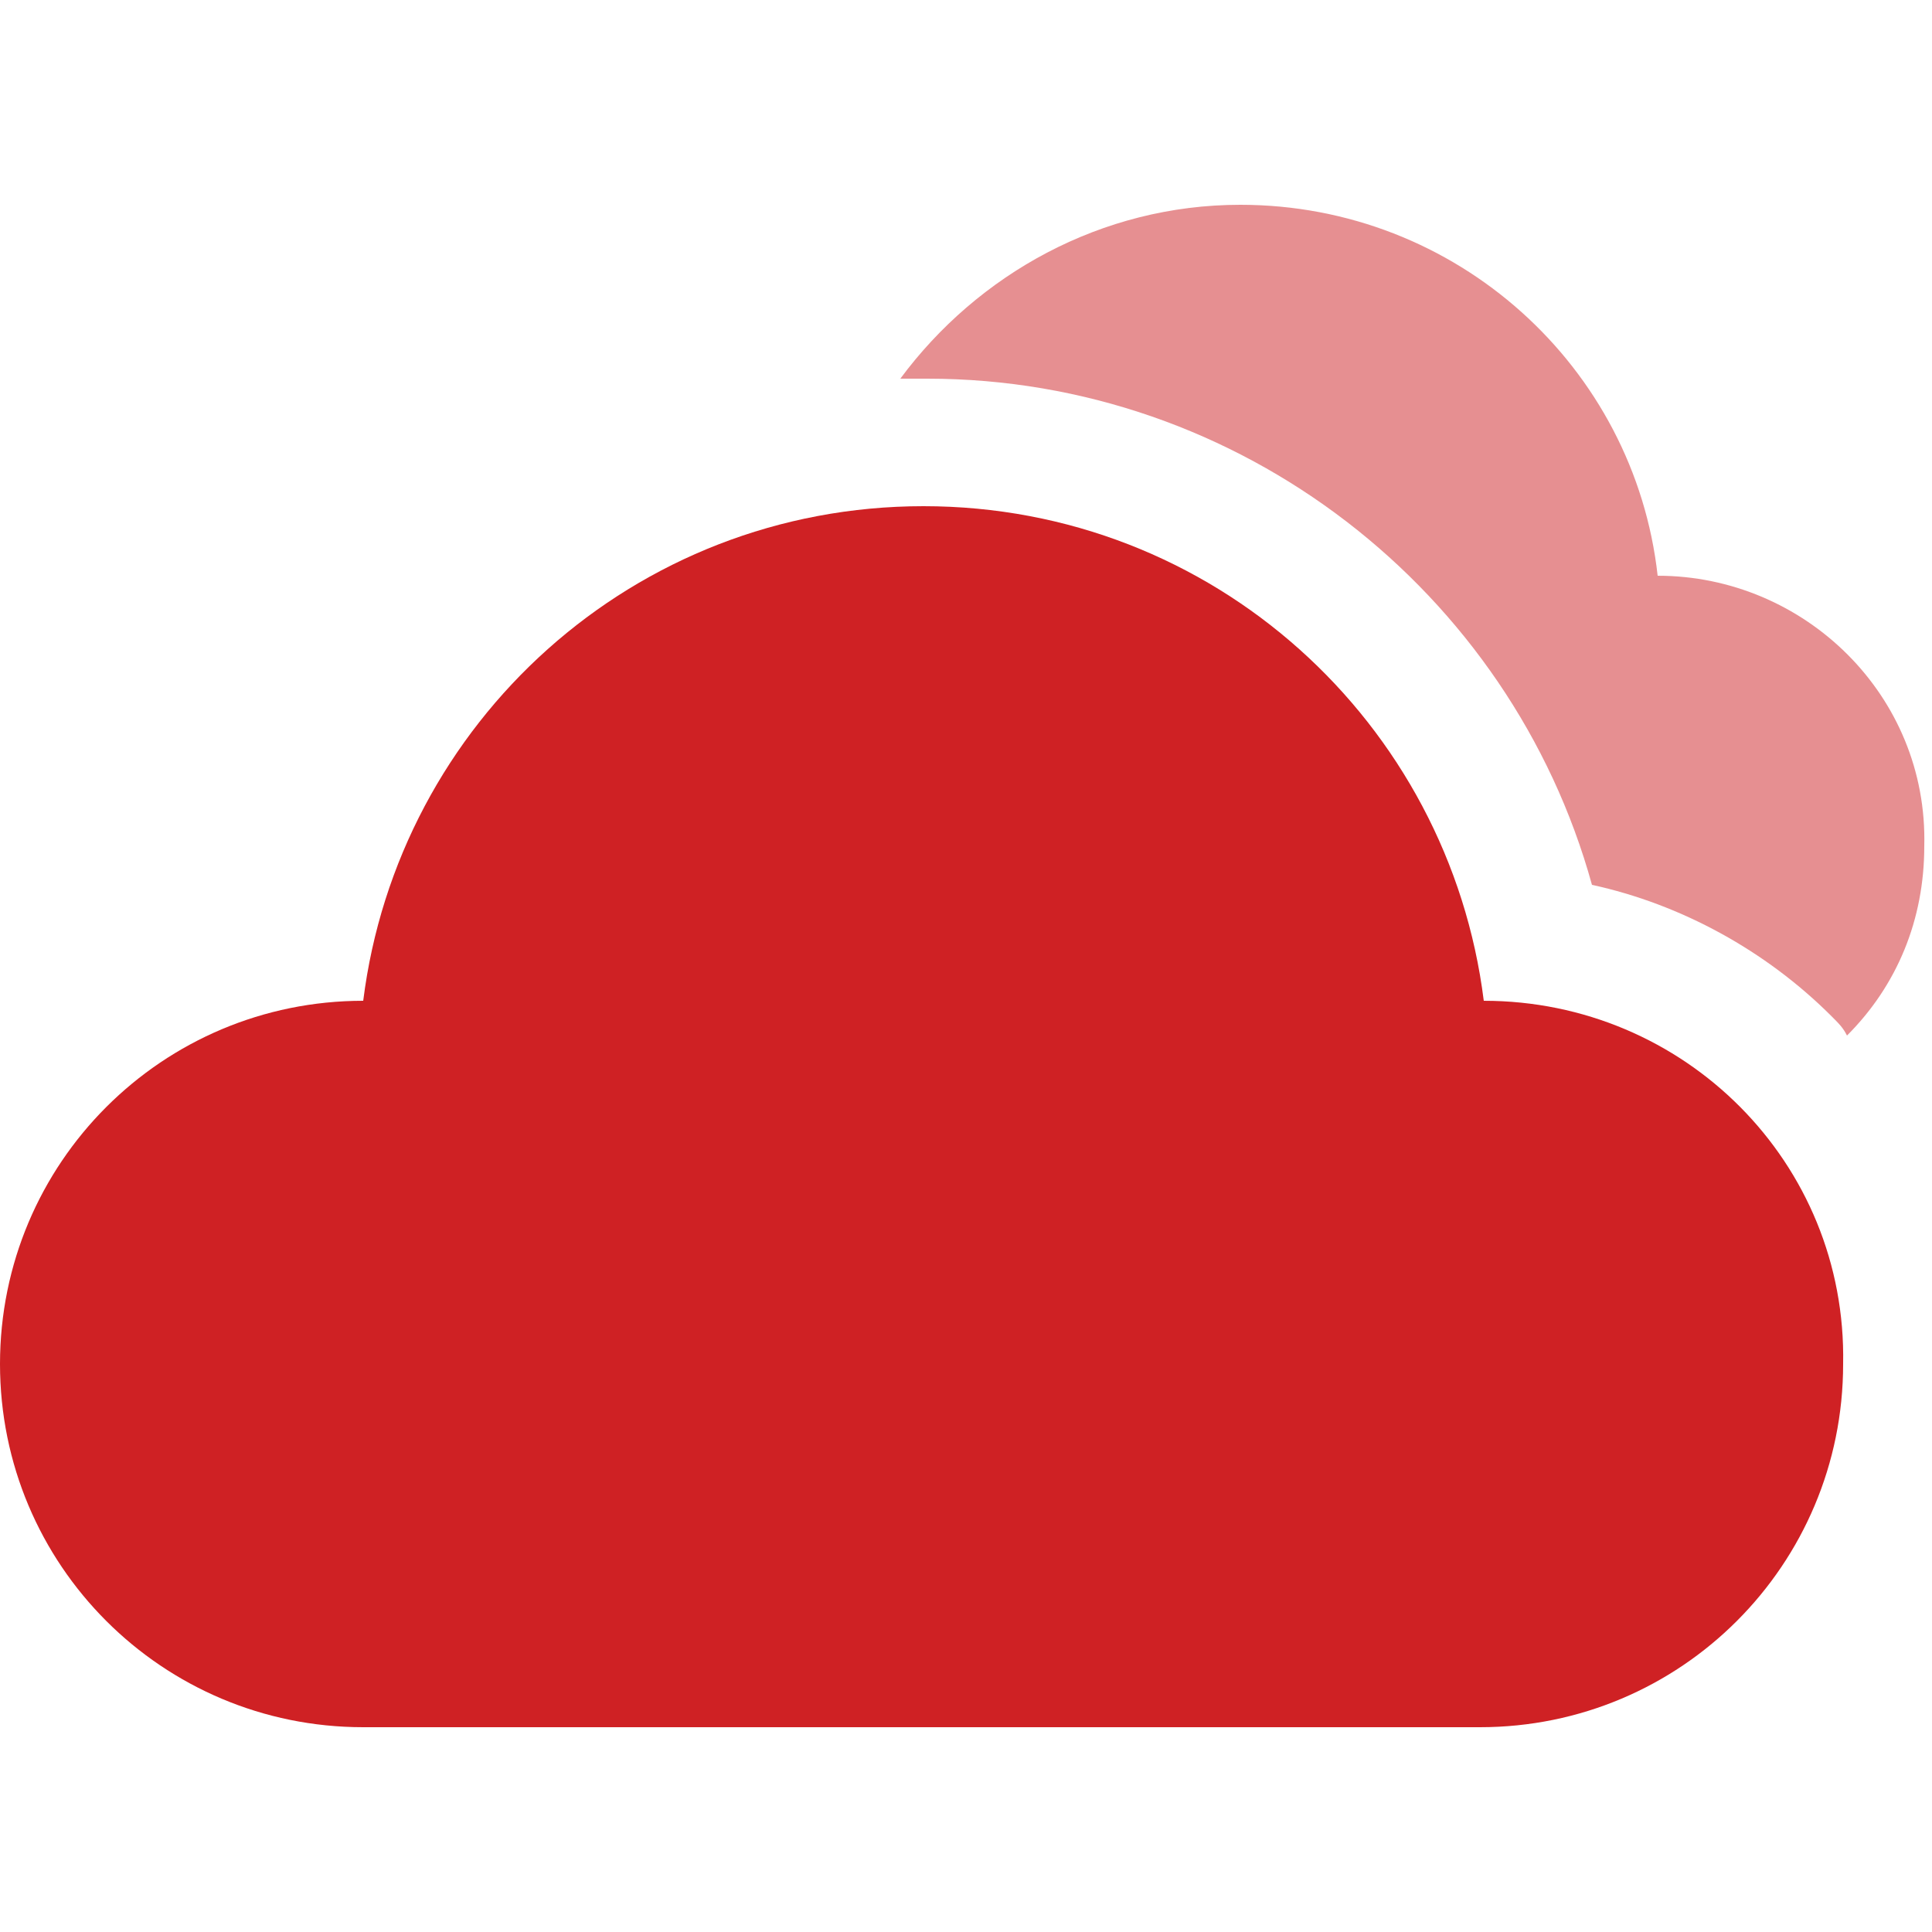
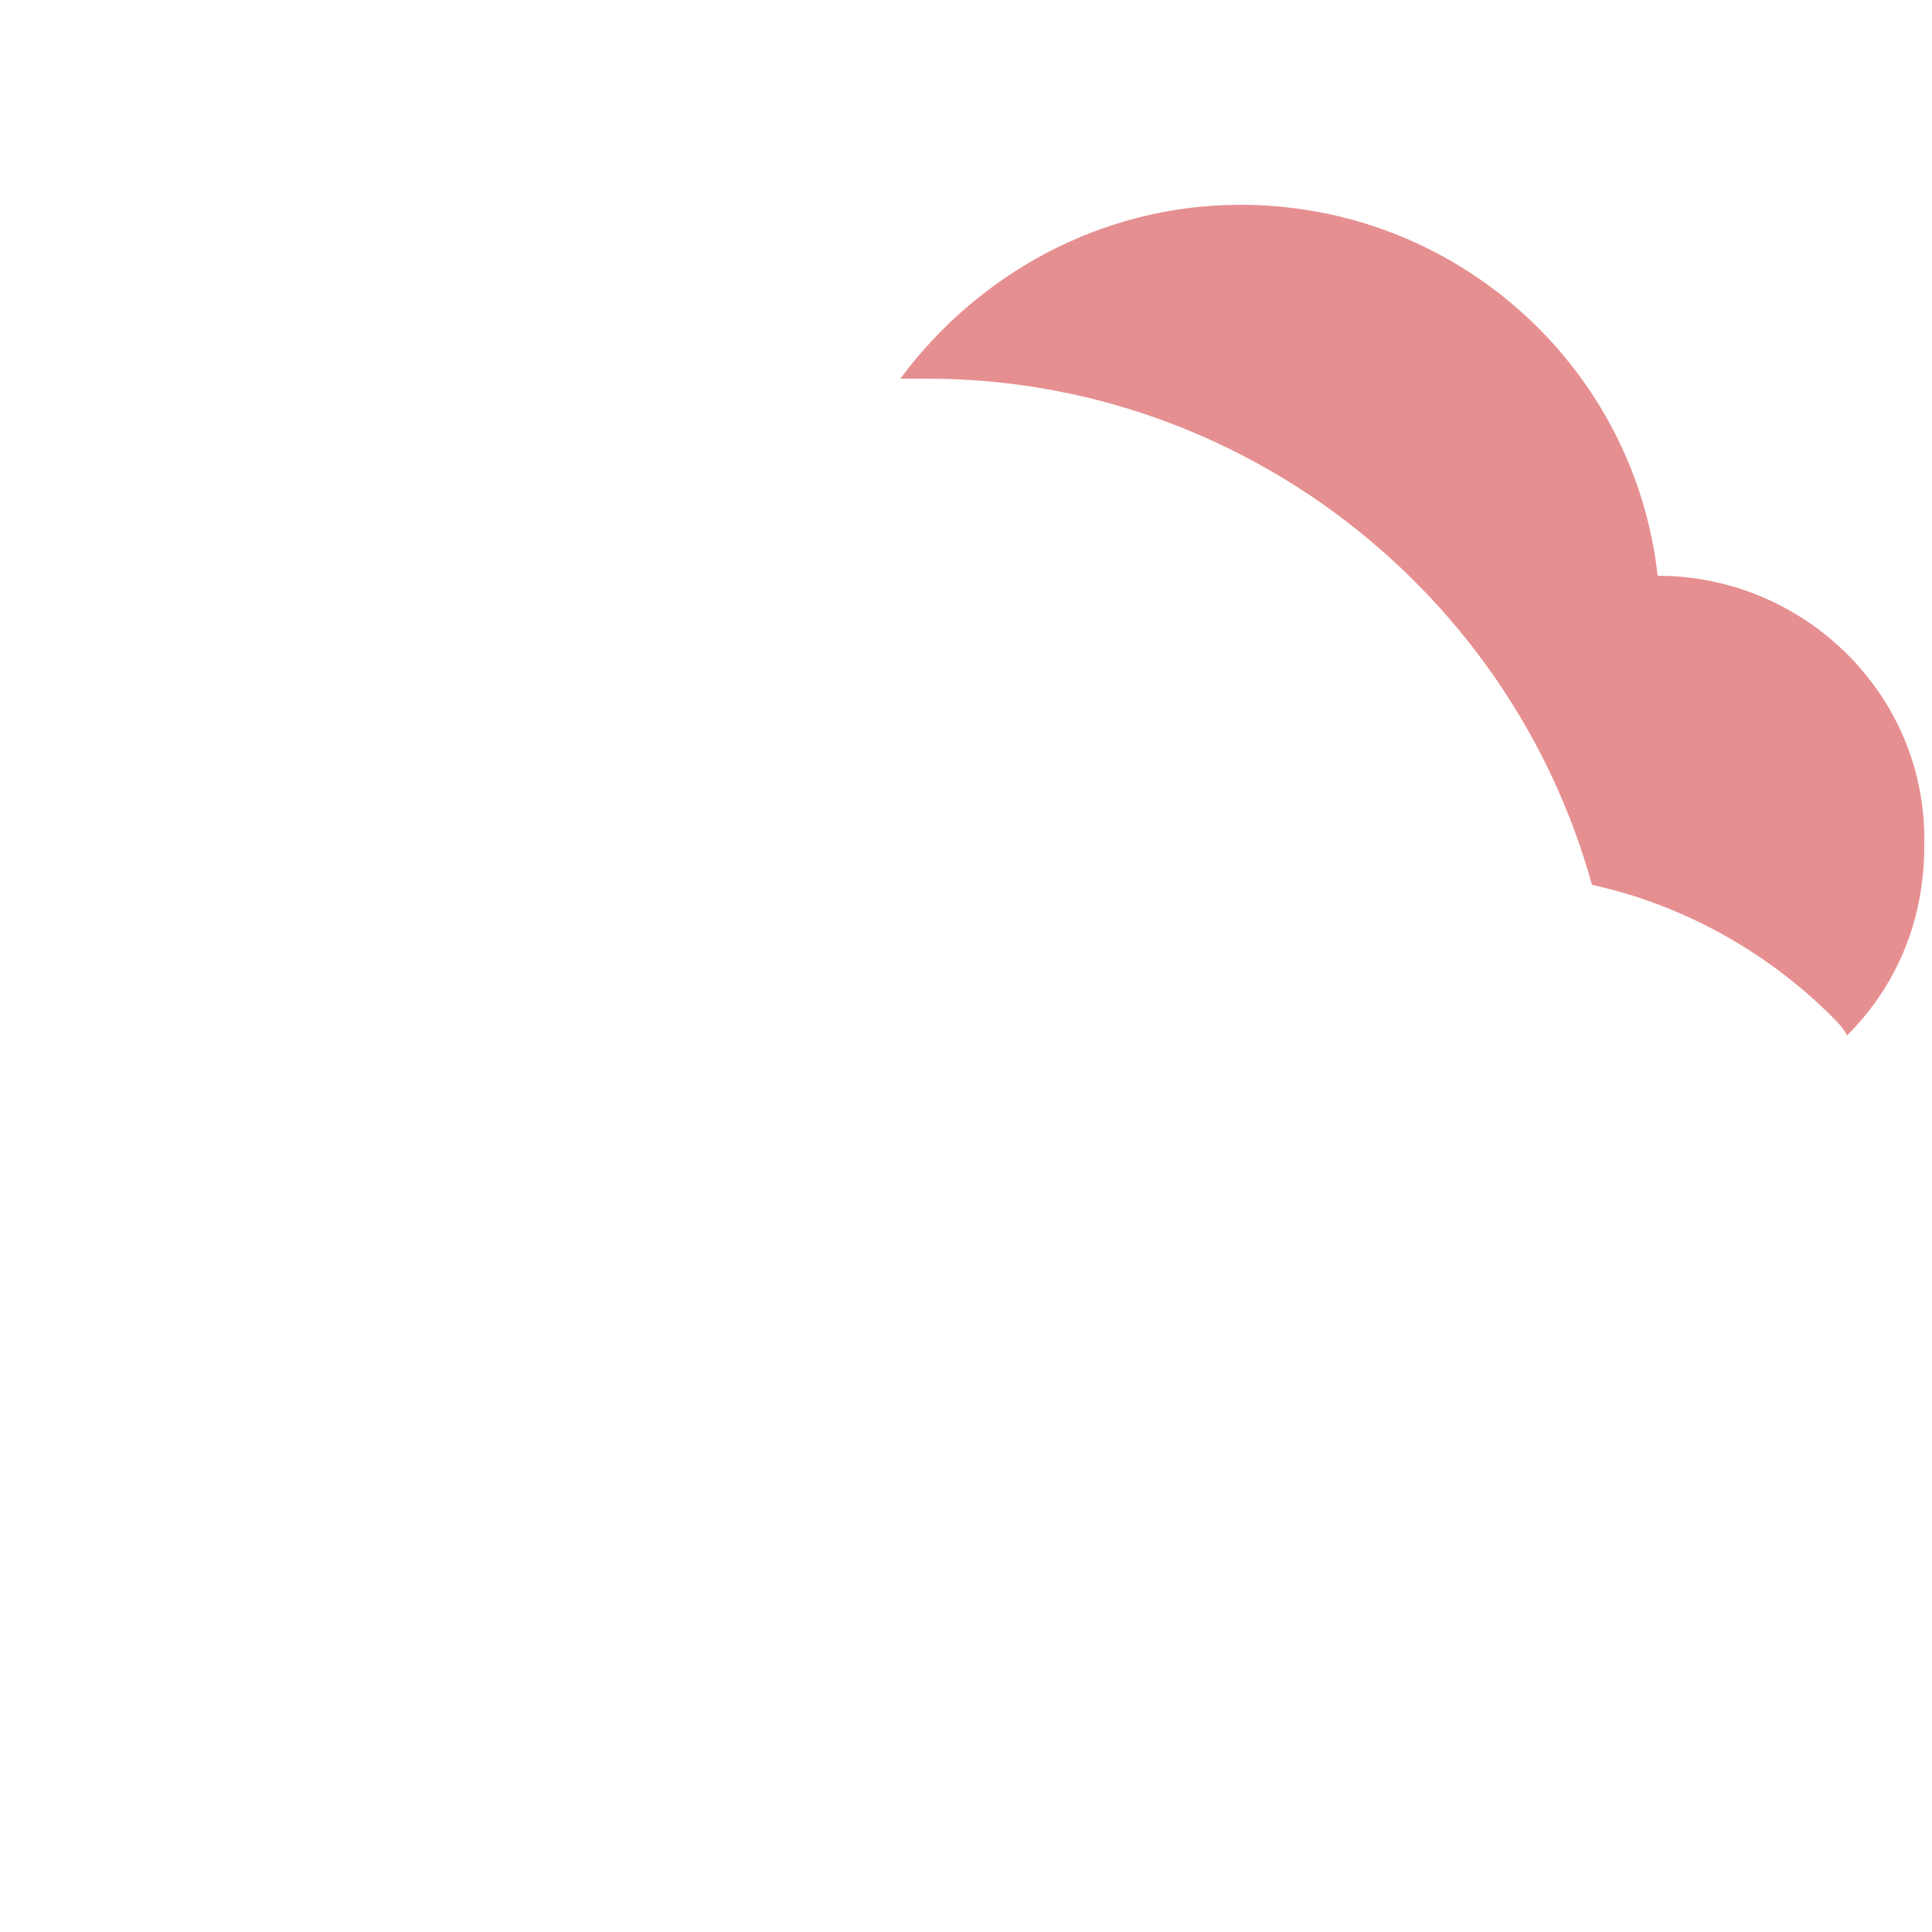
<svg xmlns="http://www.w3.org/2000/svg" enable-background="new 0 0 50 50" viewBox="0 0 50 50">
  <g fill="#cf2124">
    <path d="m42.9 14.9c-.6-5.4-5.2-9.6-10.8-9.6-3.6 0-6.8 1.8-8.8 4.5h.7c8.1 0 15.1 5.5 17.2 13.1 2.3.5 4.5 1.7 6.2 3.4.2.2.3.3.4.5 1.3-1.3 2-3 2-4.9.1-3.9-3.1-7-6.9-7z" opacity=".5" />
-     <path d="m38.4 25.9c-.9-7.2-7-12.8-14.5-12.8s-13.6 5.6-14.5 12.8c-5.2 0-9.4 4.2-9.4 9.4s4.2 9.4 9.4 9.4h28.9c5.2 0 9.4-4.2 9.4-9.4.1-5.2-4.1-9.4-9.3-9.4z" />
  </g>
</svg>